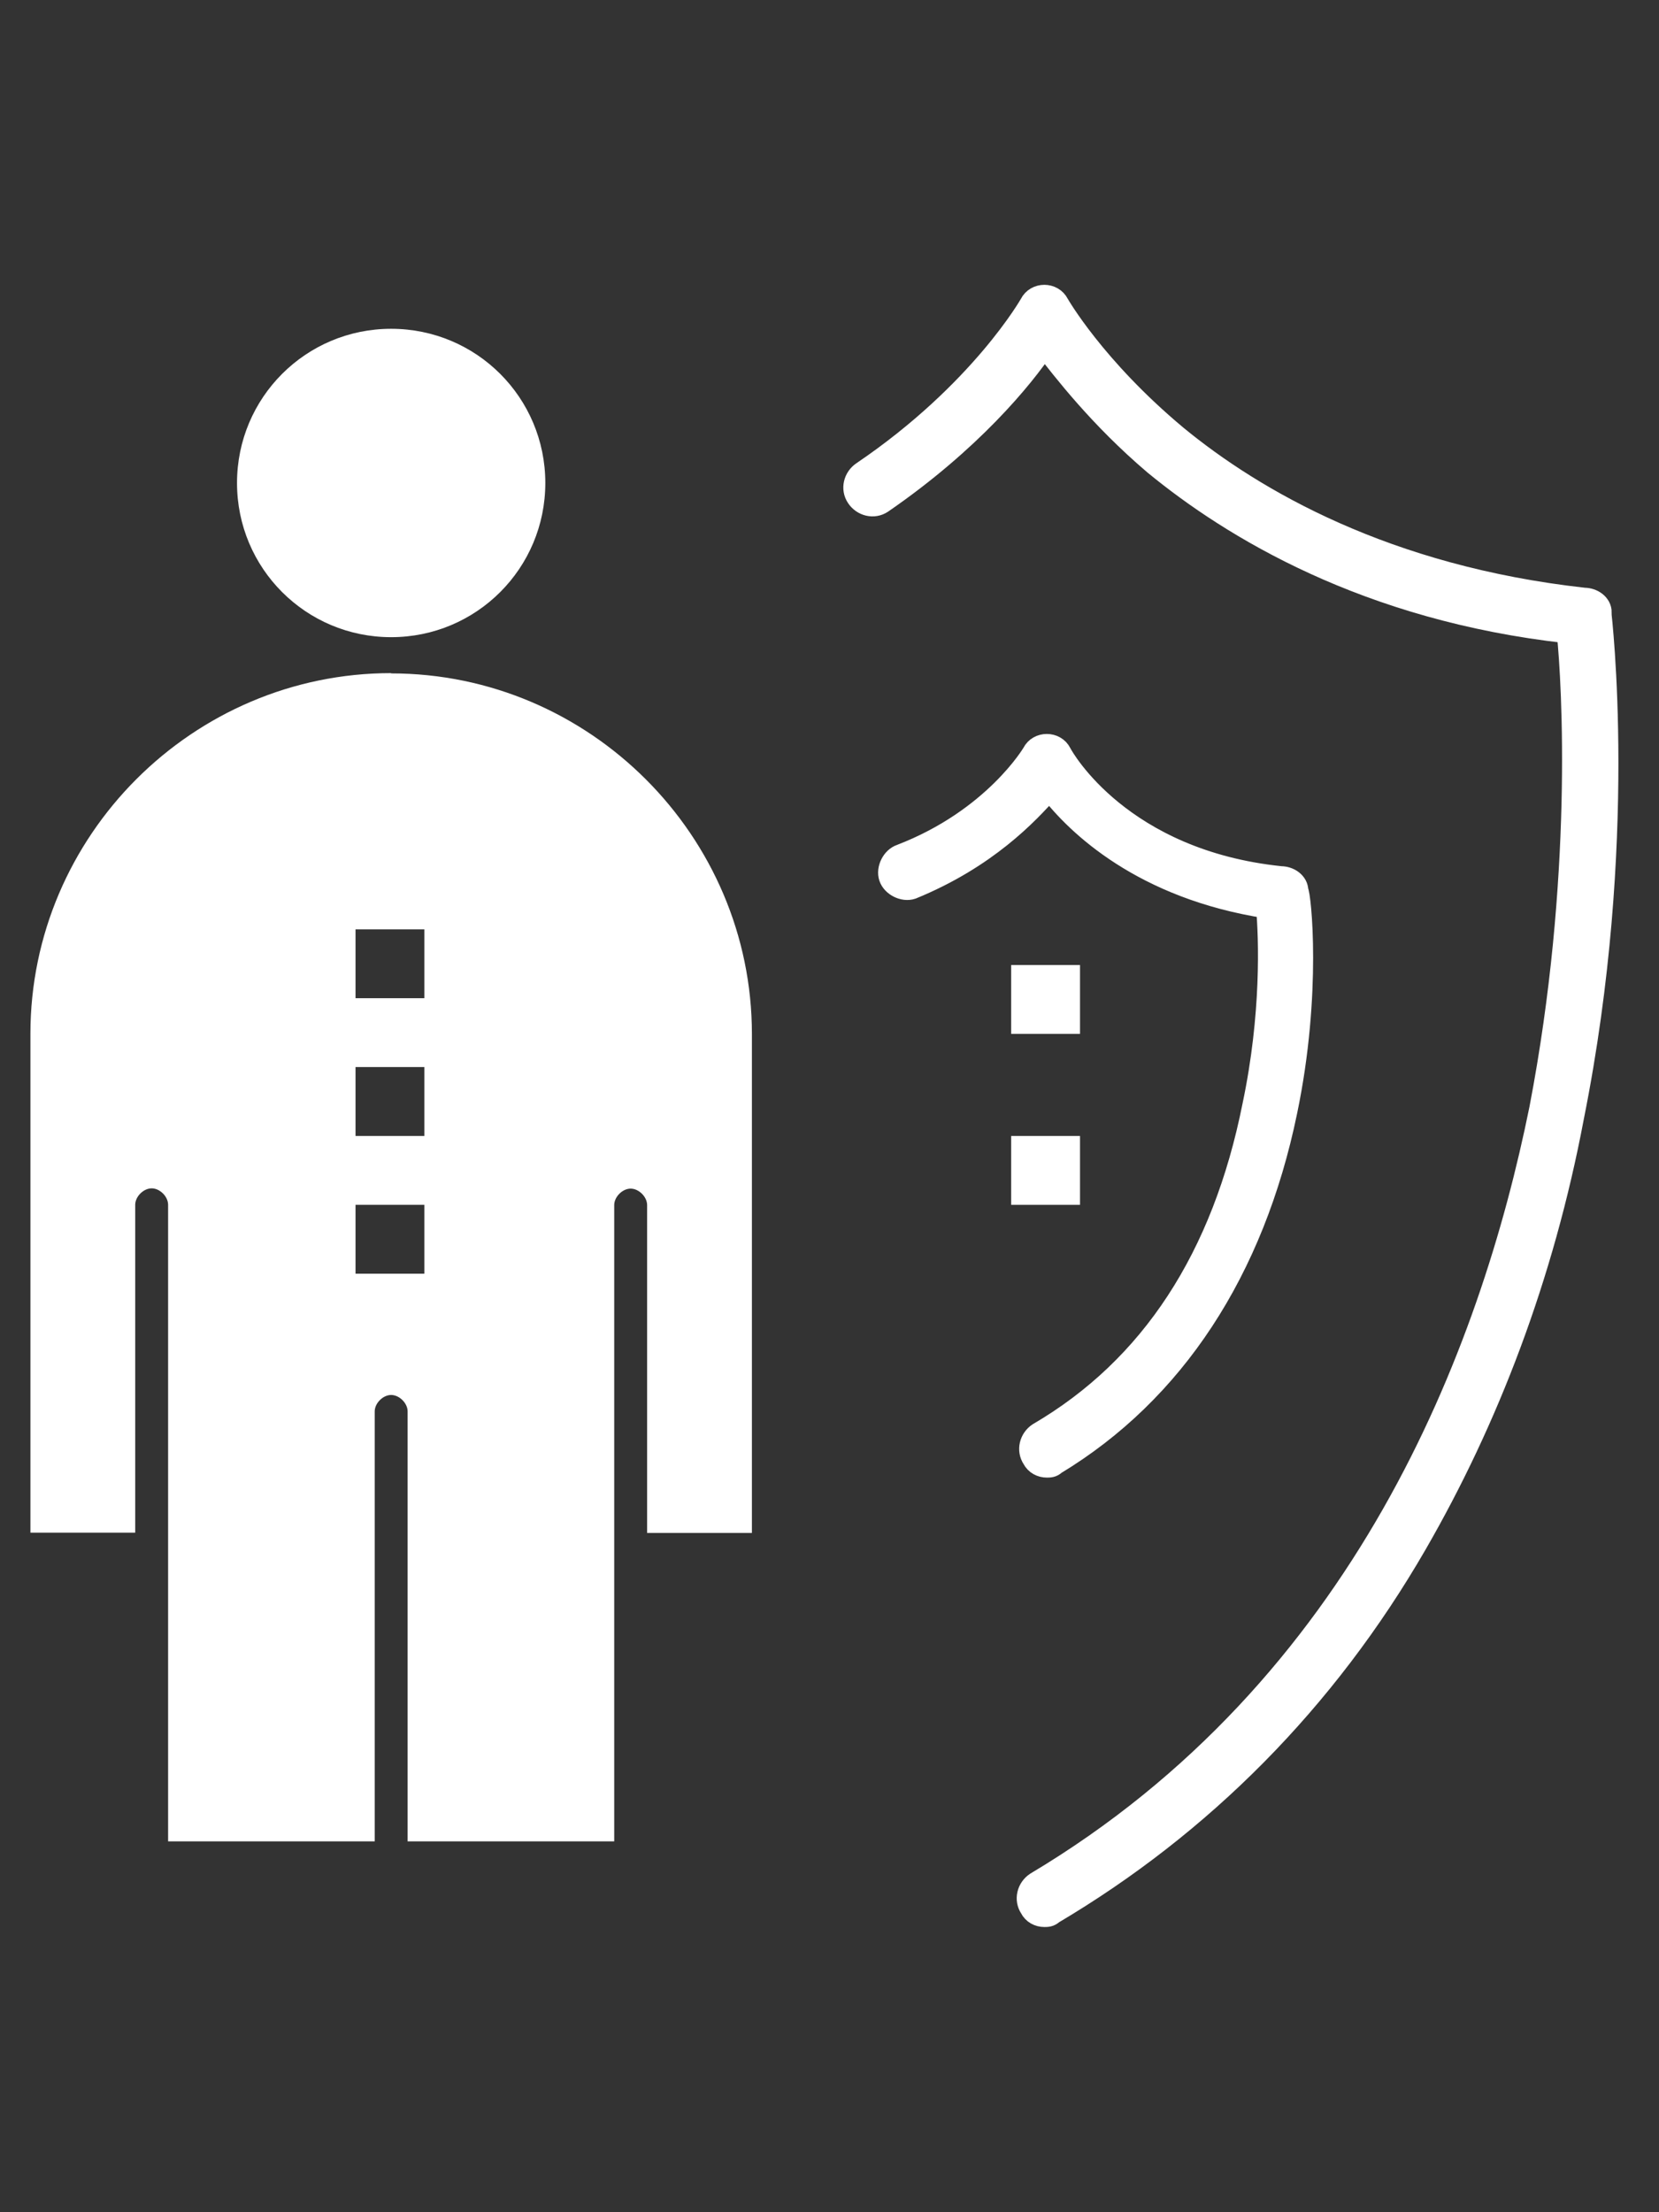
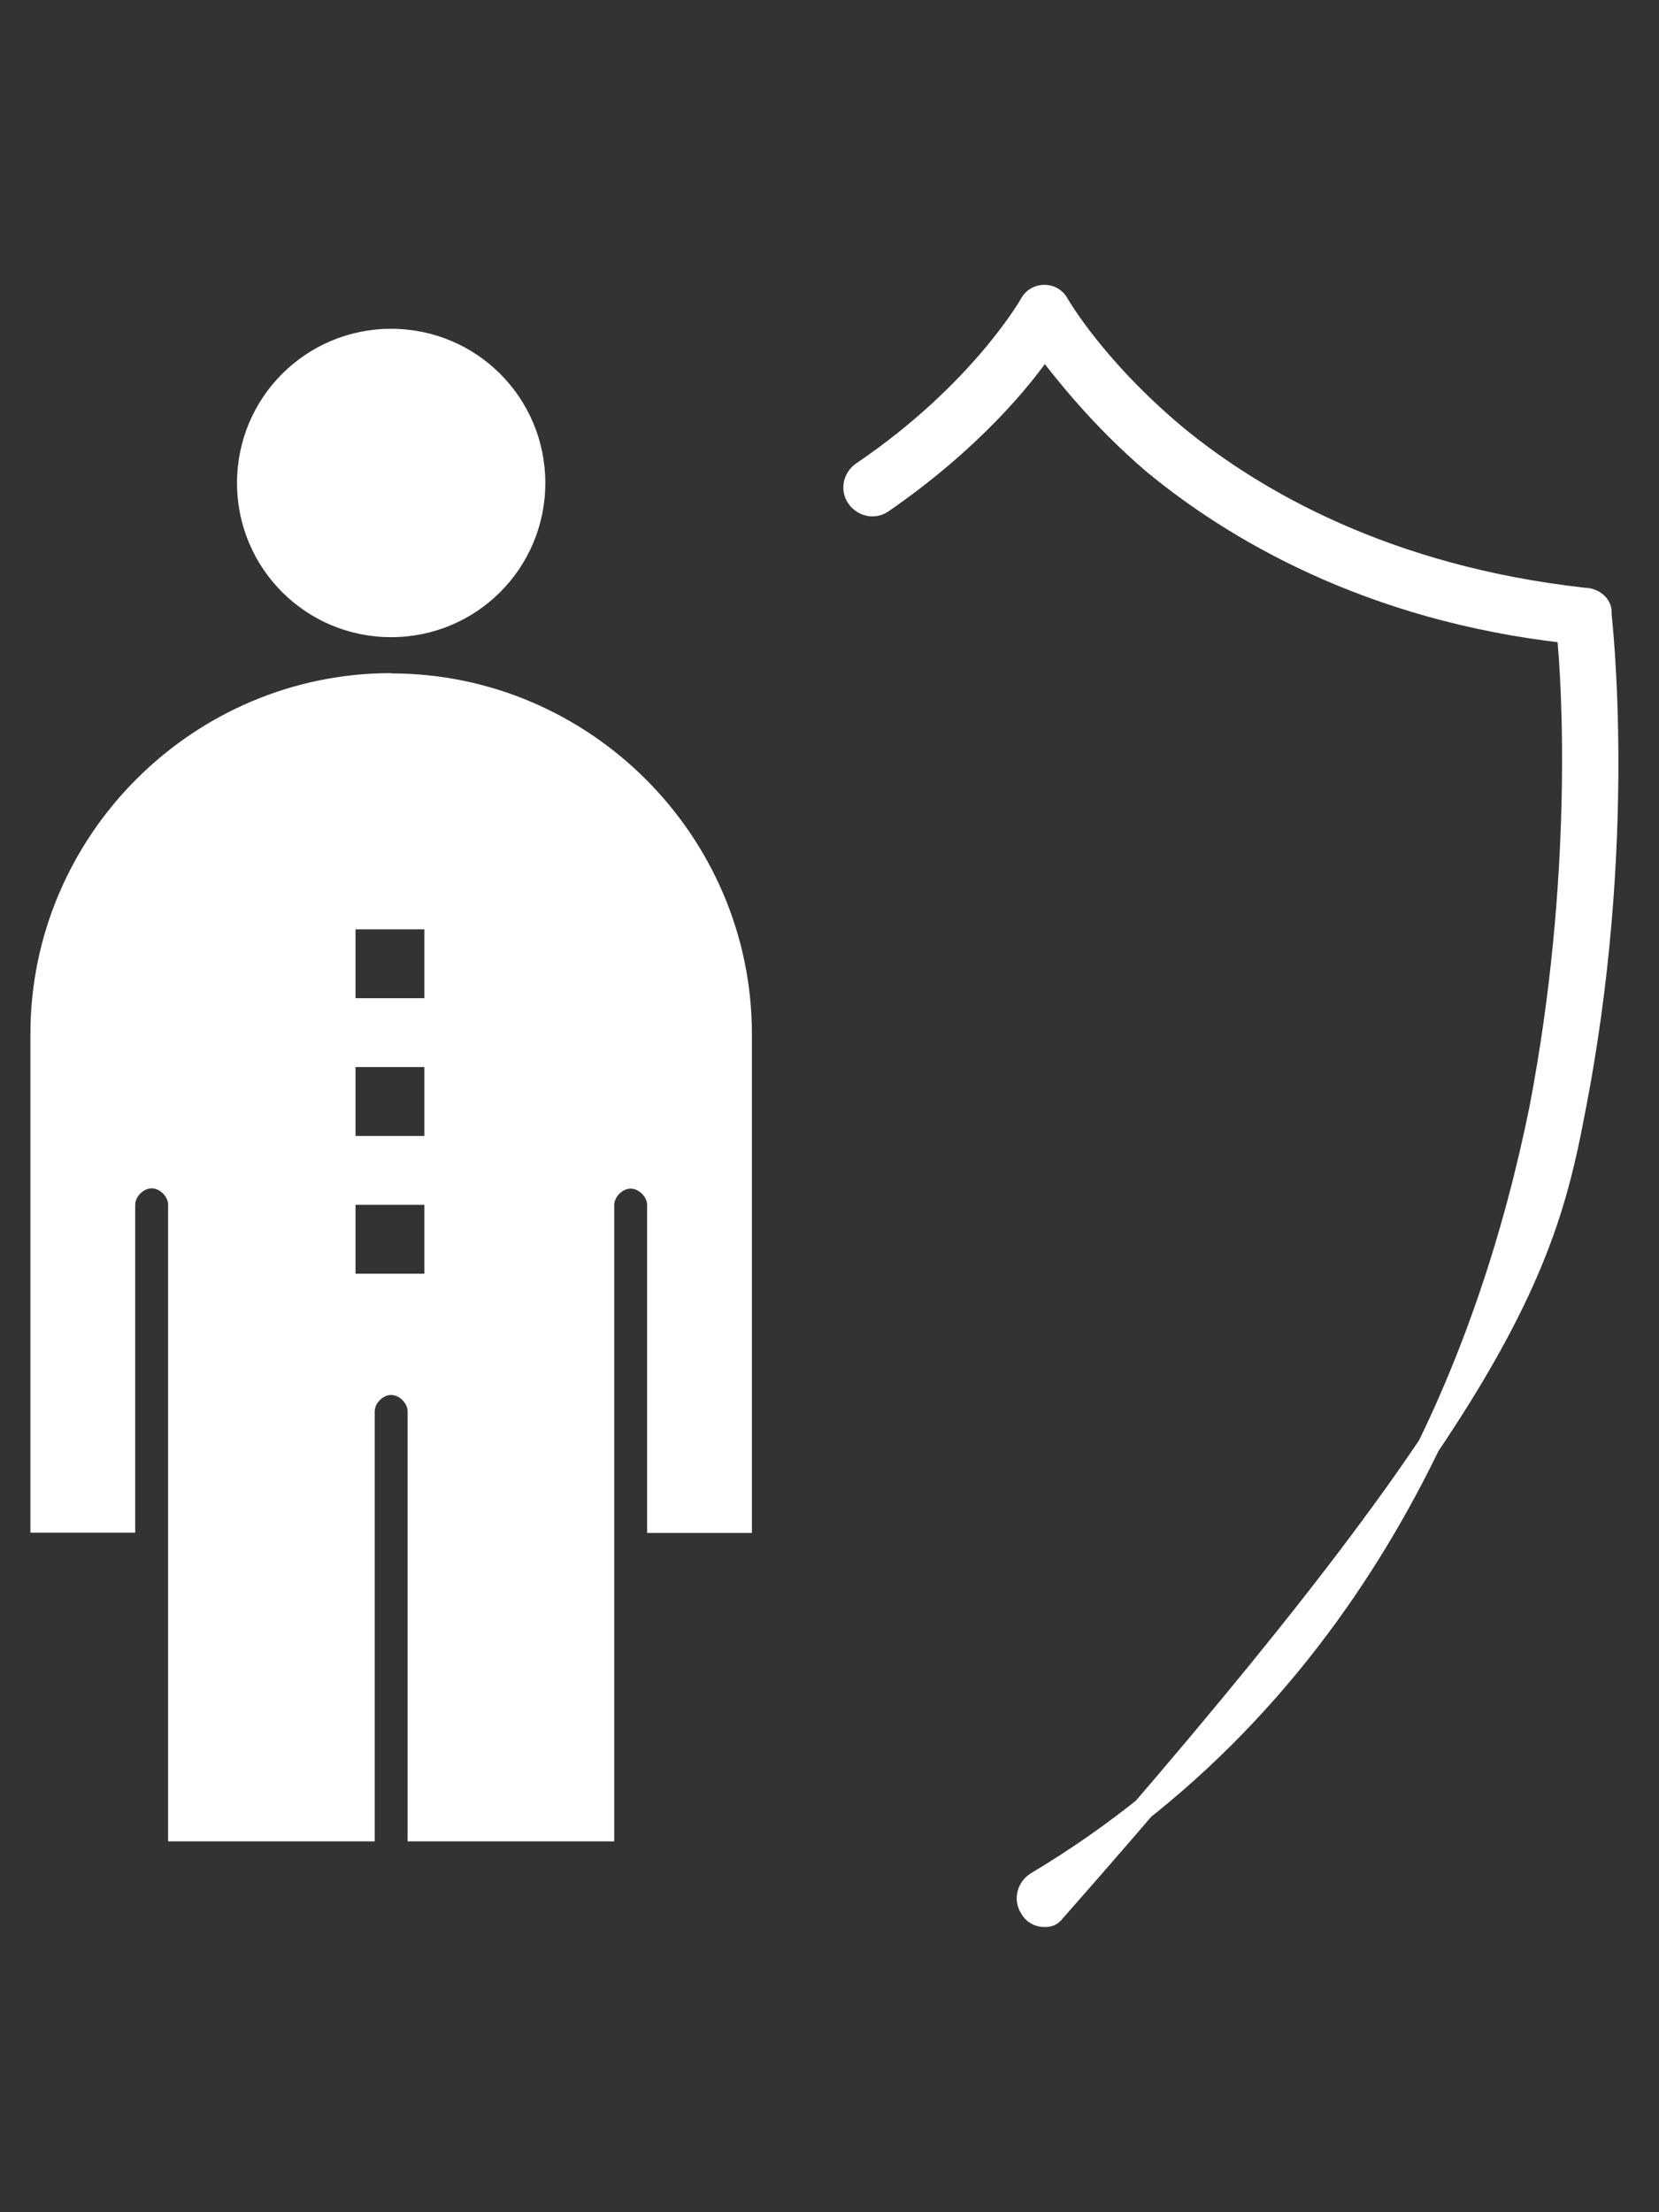
<svg xmlns="http://www.w3.org/2000/svg" width="30" height="40" viewBox="0 0 30 40" fill="none">
  <rect x="0" y="0" width="30" height="40" fill="#333333" stroke="none" />
  <path d="M7.073 11.521C8.616 11.521 9.861 10.276 9.861 8.733C9.861 7.19 8.616 5.945 7.073 5.945C5.531 5.945 4.286 7.19 4.286 8.733C4.286 10.276 5.531 11.521 7.073 11.521Z" fill="white" />
  <path d="M7.073 12.171C3.487 12.171 0.55 15.108 0.55 18.694V27.713H2.445V21.785C2.445 21.636 2.594 21.487 2.743 21.487C2.892 21.487 3.04 21.636 3.04 21.785V33.294H6.776V25.52C6.776 25.372 6.925 25.223 7.073 25.223C7.222 25.223 7.371 25.372 7.371 25.52V33.294H11.107V28.065V21.79C11.107 21.641 11.255 21.492 11.404 21.492C11.553 21.492 11.702 21.641 11.702 21.79V27.718H13.597V18.699C13.597 15.113 10.66 12.176 7.073 12.176V12.171ZM7.674 23.03H6.429V21.785H7.674V23.03ZM7.674 20.54H6.429V19.294H7.674V20.54ZM7.674 18.049H6.429V16.804H7.674V18.049Z" fill="white" />
-   <path d="M28.945 11.075C28.945 10.926 28.797 10.827 28.648 10.827C25.061 10.43 22.67 9.036 21.276 7.89C19.783 6.645 19.133 5.499 19.133 5.499C19.083 5.4 18.984 5.35 18.885 5.35C18.786 5.35 18.686 5.4 18.637 5.499C18.637 5.499 17.739 7.091 15.601 8.54C15.452 8.639 15.402 8.837 15.502 8.986C15.601 9.135 15.799 9.185 15.948 9.085C17.541 7.989 18.488 6.843 18.885 6.248C19.232 6.694 19.882 7.543 20.879 8.391C22.273 9.537 24.714 11.03 28.35 11.432C28.449 12.379 28.648 15.916 27.854 20.049C26.956 24.484 24.664 30.511 18.736 34.048C18.587 34.147 18.538 34.346 18.637 34.494C18.686 34.594 18.786 34.643 18.885 34.643C18.934 34.643 18.984 34.643 19.034 34.594C21.723 33.001 23.965 30.759 25.607 27.916C26.901 25.674 27.899 23.085 28.444 20.198C29.441 15.217 28.94 11.129 28.94 11.08L28.945 11.075Z" fill="white" stroke="white" stroke-width="0.4" />
-   <path d="M18.979 14.264C19.475 14.914 20.671 16.06 22.913 16.407C22.963 16.953 23.012 18.352 22.665 19.994C22.119 22.732 20.825 24.727 18.781 25.922C18.632 26.021 18.582 26.22 18.681 26.369C18.731 26.468 18.83 26.517 18.93 26.517C18.979 26.517 19.029 26.517 19.078 26.468C21.221 25.173 22.665 22.98 23.26 20.093C23.707 17.95 23.508 16.159 23.459 16.11C23.459 15.961 23.31 15.862 23.161 15.862C20.274 15.564 19.227 13.719 19.178 13.62C19.128 13.52 19.029 13.471 18.93 13.471C18.83 13.471 18.731 13.52 18.681 13.62C18.681 13.62 17.982 14.815 16.29 15.465C16.142 15.514 16.042 15.713 16.092 15.862C16.142 16.011 16.34 16.11 16.489 16.06C17.833 15.51 18.582 14.716 18.979 14.264Z" fill="white" stroke="white" stroke-width="0.4" />
-   <path d="M19.53 17.449H18.285V18.694H19.53V17.449Z" fill="white" />
-   <path d="M19.53 20.54H18.285V21.785H19.53V20.54Z" fill="white" />
+   <path d="M28.945 11.075C28.945 10.926 28.797 10.827 28.648 10.827C25.061 10.43 22.67 9.036 21.276 7.89C19.783 6.645 19.133 5.499 19.133 5.499C19.083 5.4 18.984 5.35 18.885 5.35C18.786 5.35 18.686 5.4 18.637 5.499C18.637 5.499 17.739 7.091 15.601 8.54C15.452 8.639 15.402 8.837 15.502 8.986C15.601 9.135 15.799 9.185 15.948 9.085C17.541 7.989 18.488 6.843 18.885 6.248C19.232 6.694 19.882 7.543 20.879 8.391C22.273 9.537 24.714 11.03 28.35 11.432C28.449 12.379 28.648 15.916 27.854 20.049C26.956 24.484 24.664 30.511 18.736 34.048C18.587 34.147 18.538 34.346 18.637 34.494C18.686 34.594 18.786 34.643 18.885 34.643C18.934 34.643 18.984 34.643 19.034 34.594C26.901 25.674 27.899 23.085 28.444 20.198C29.441 15.217 28.94 11.129 28.94 11.08L28.945 11.075Z" fill="white" stroke="white" stroke-width="0.4" />
</svg>